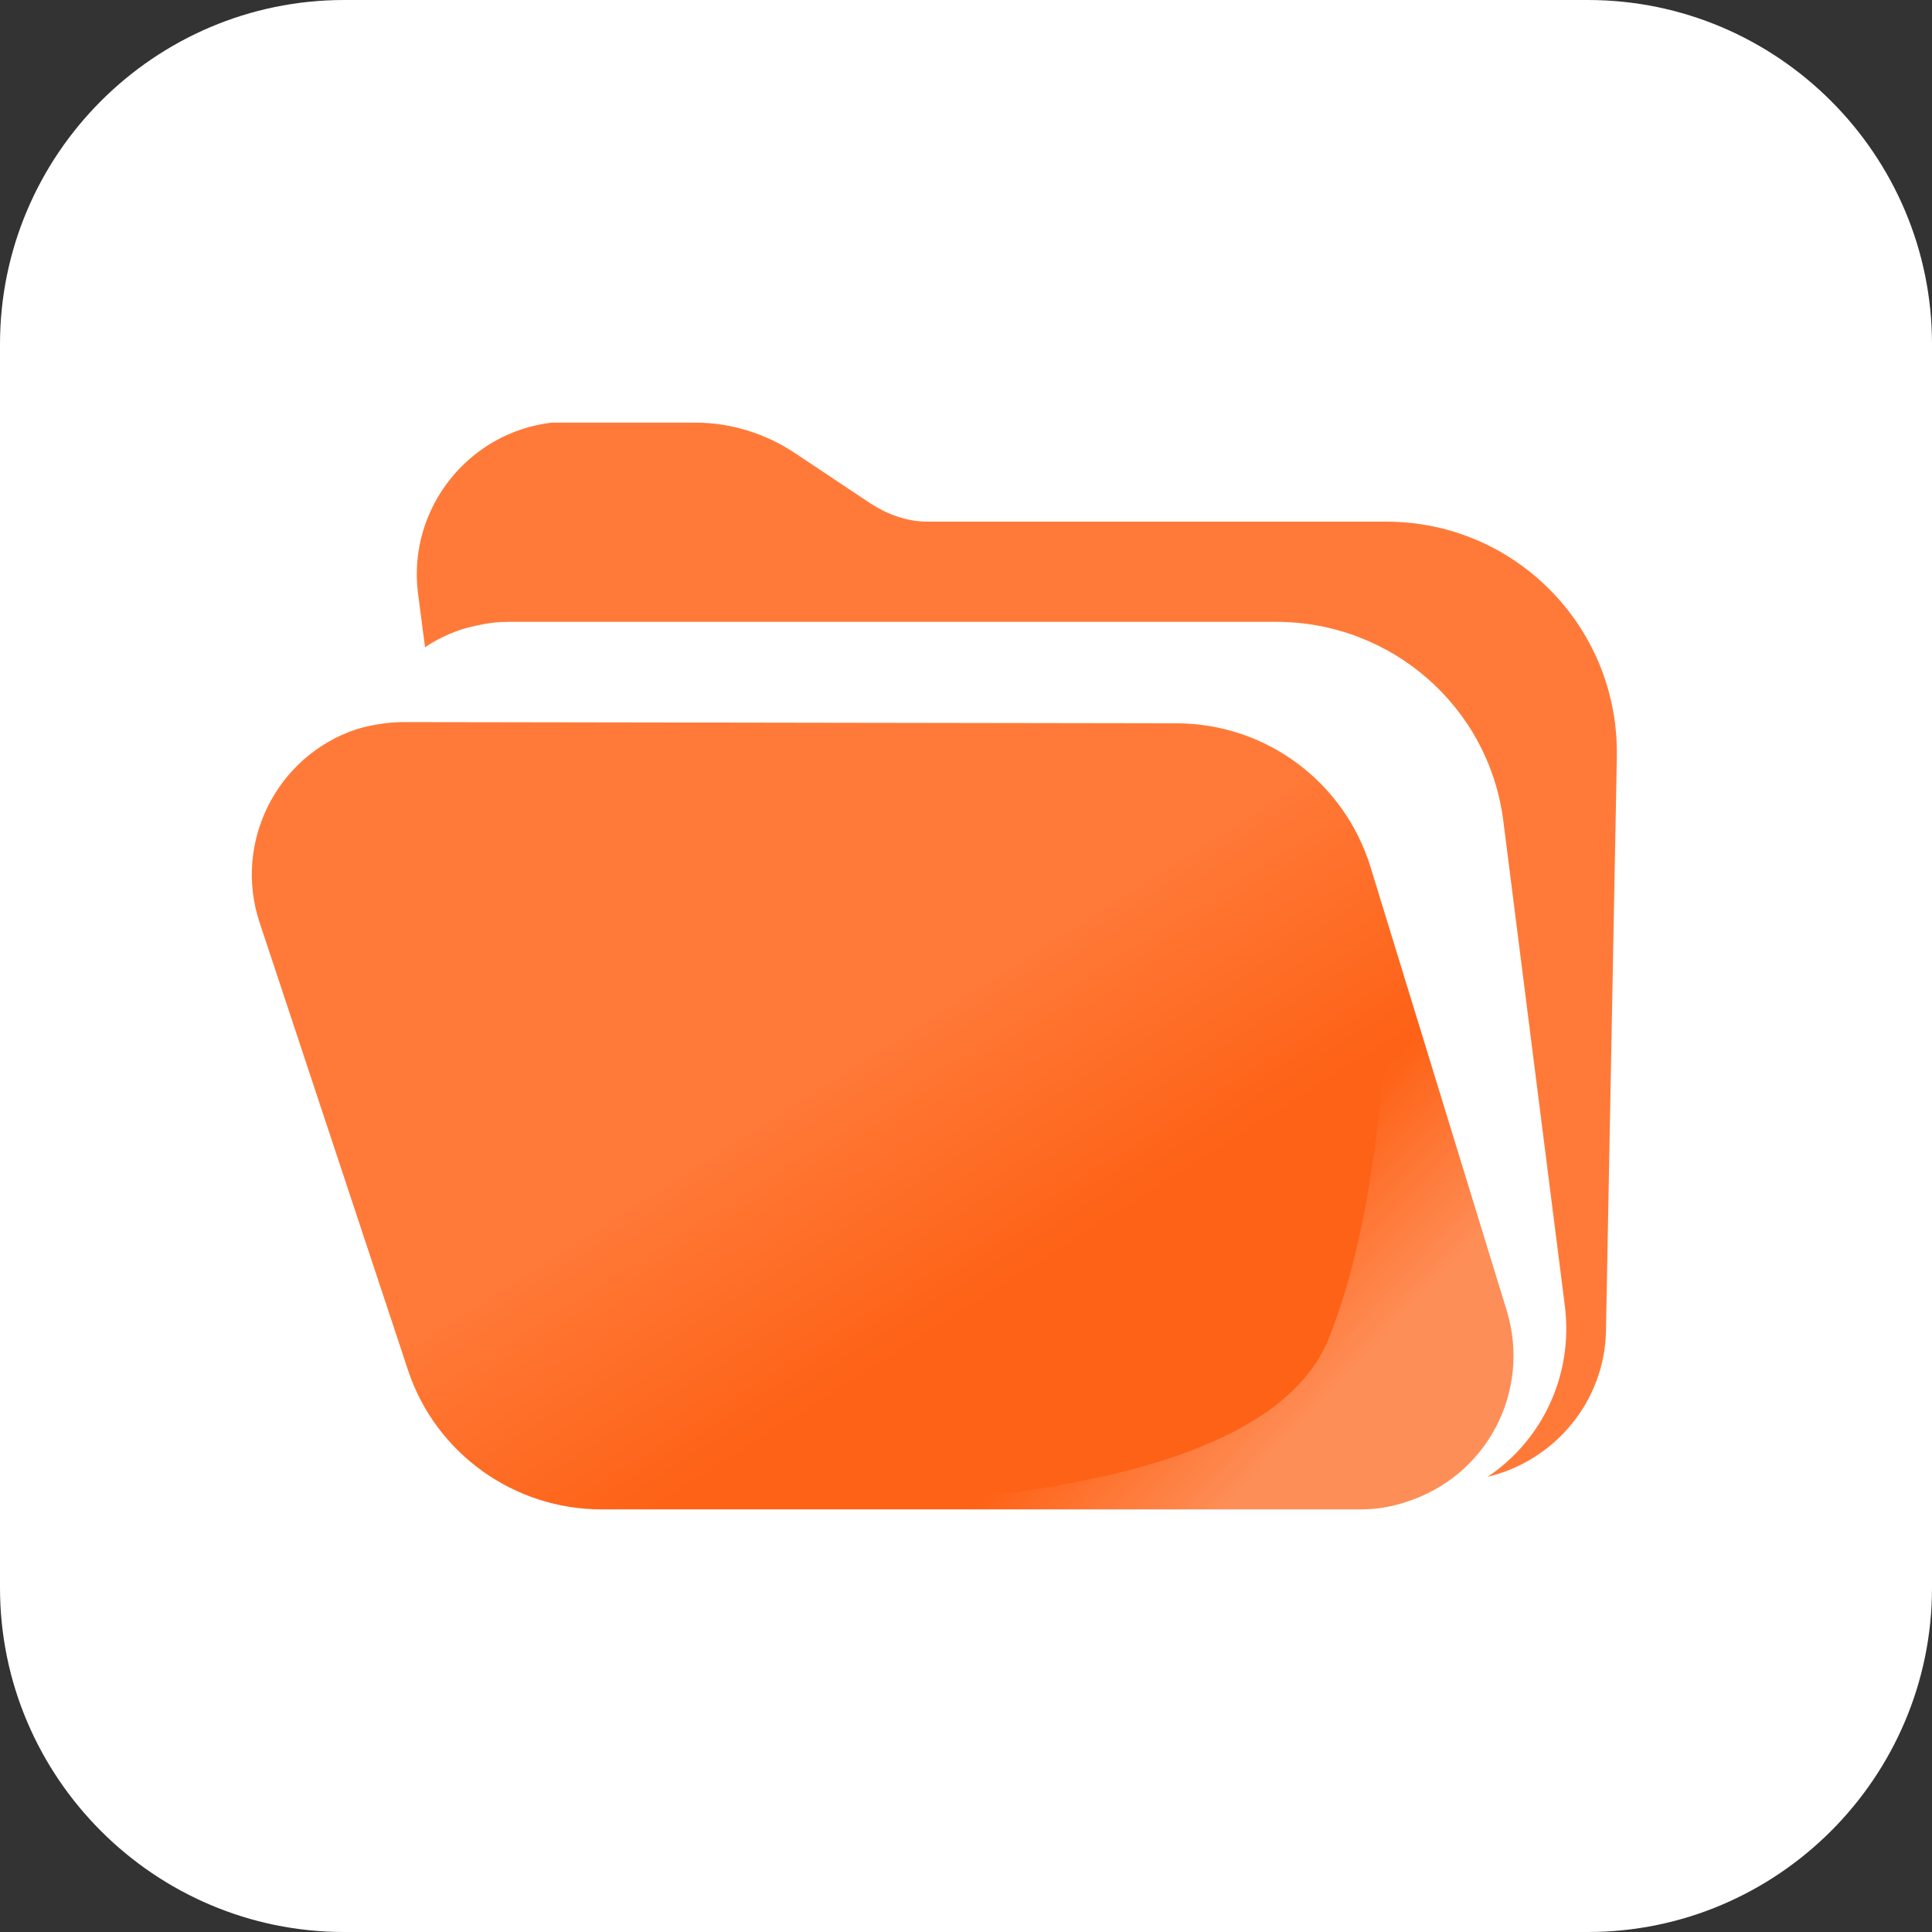
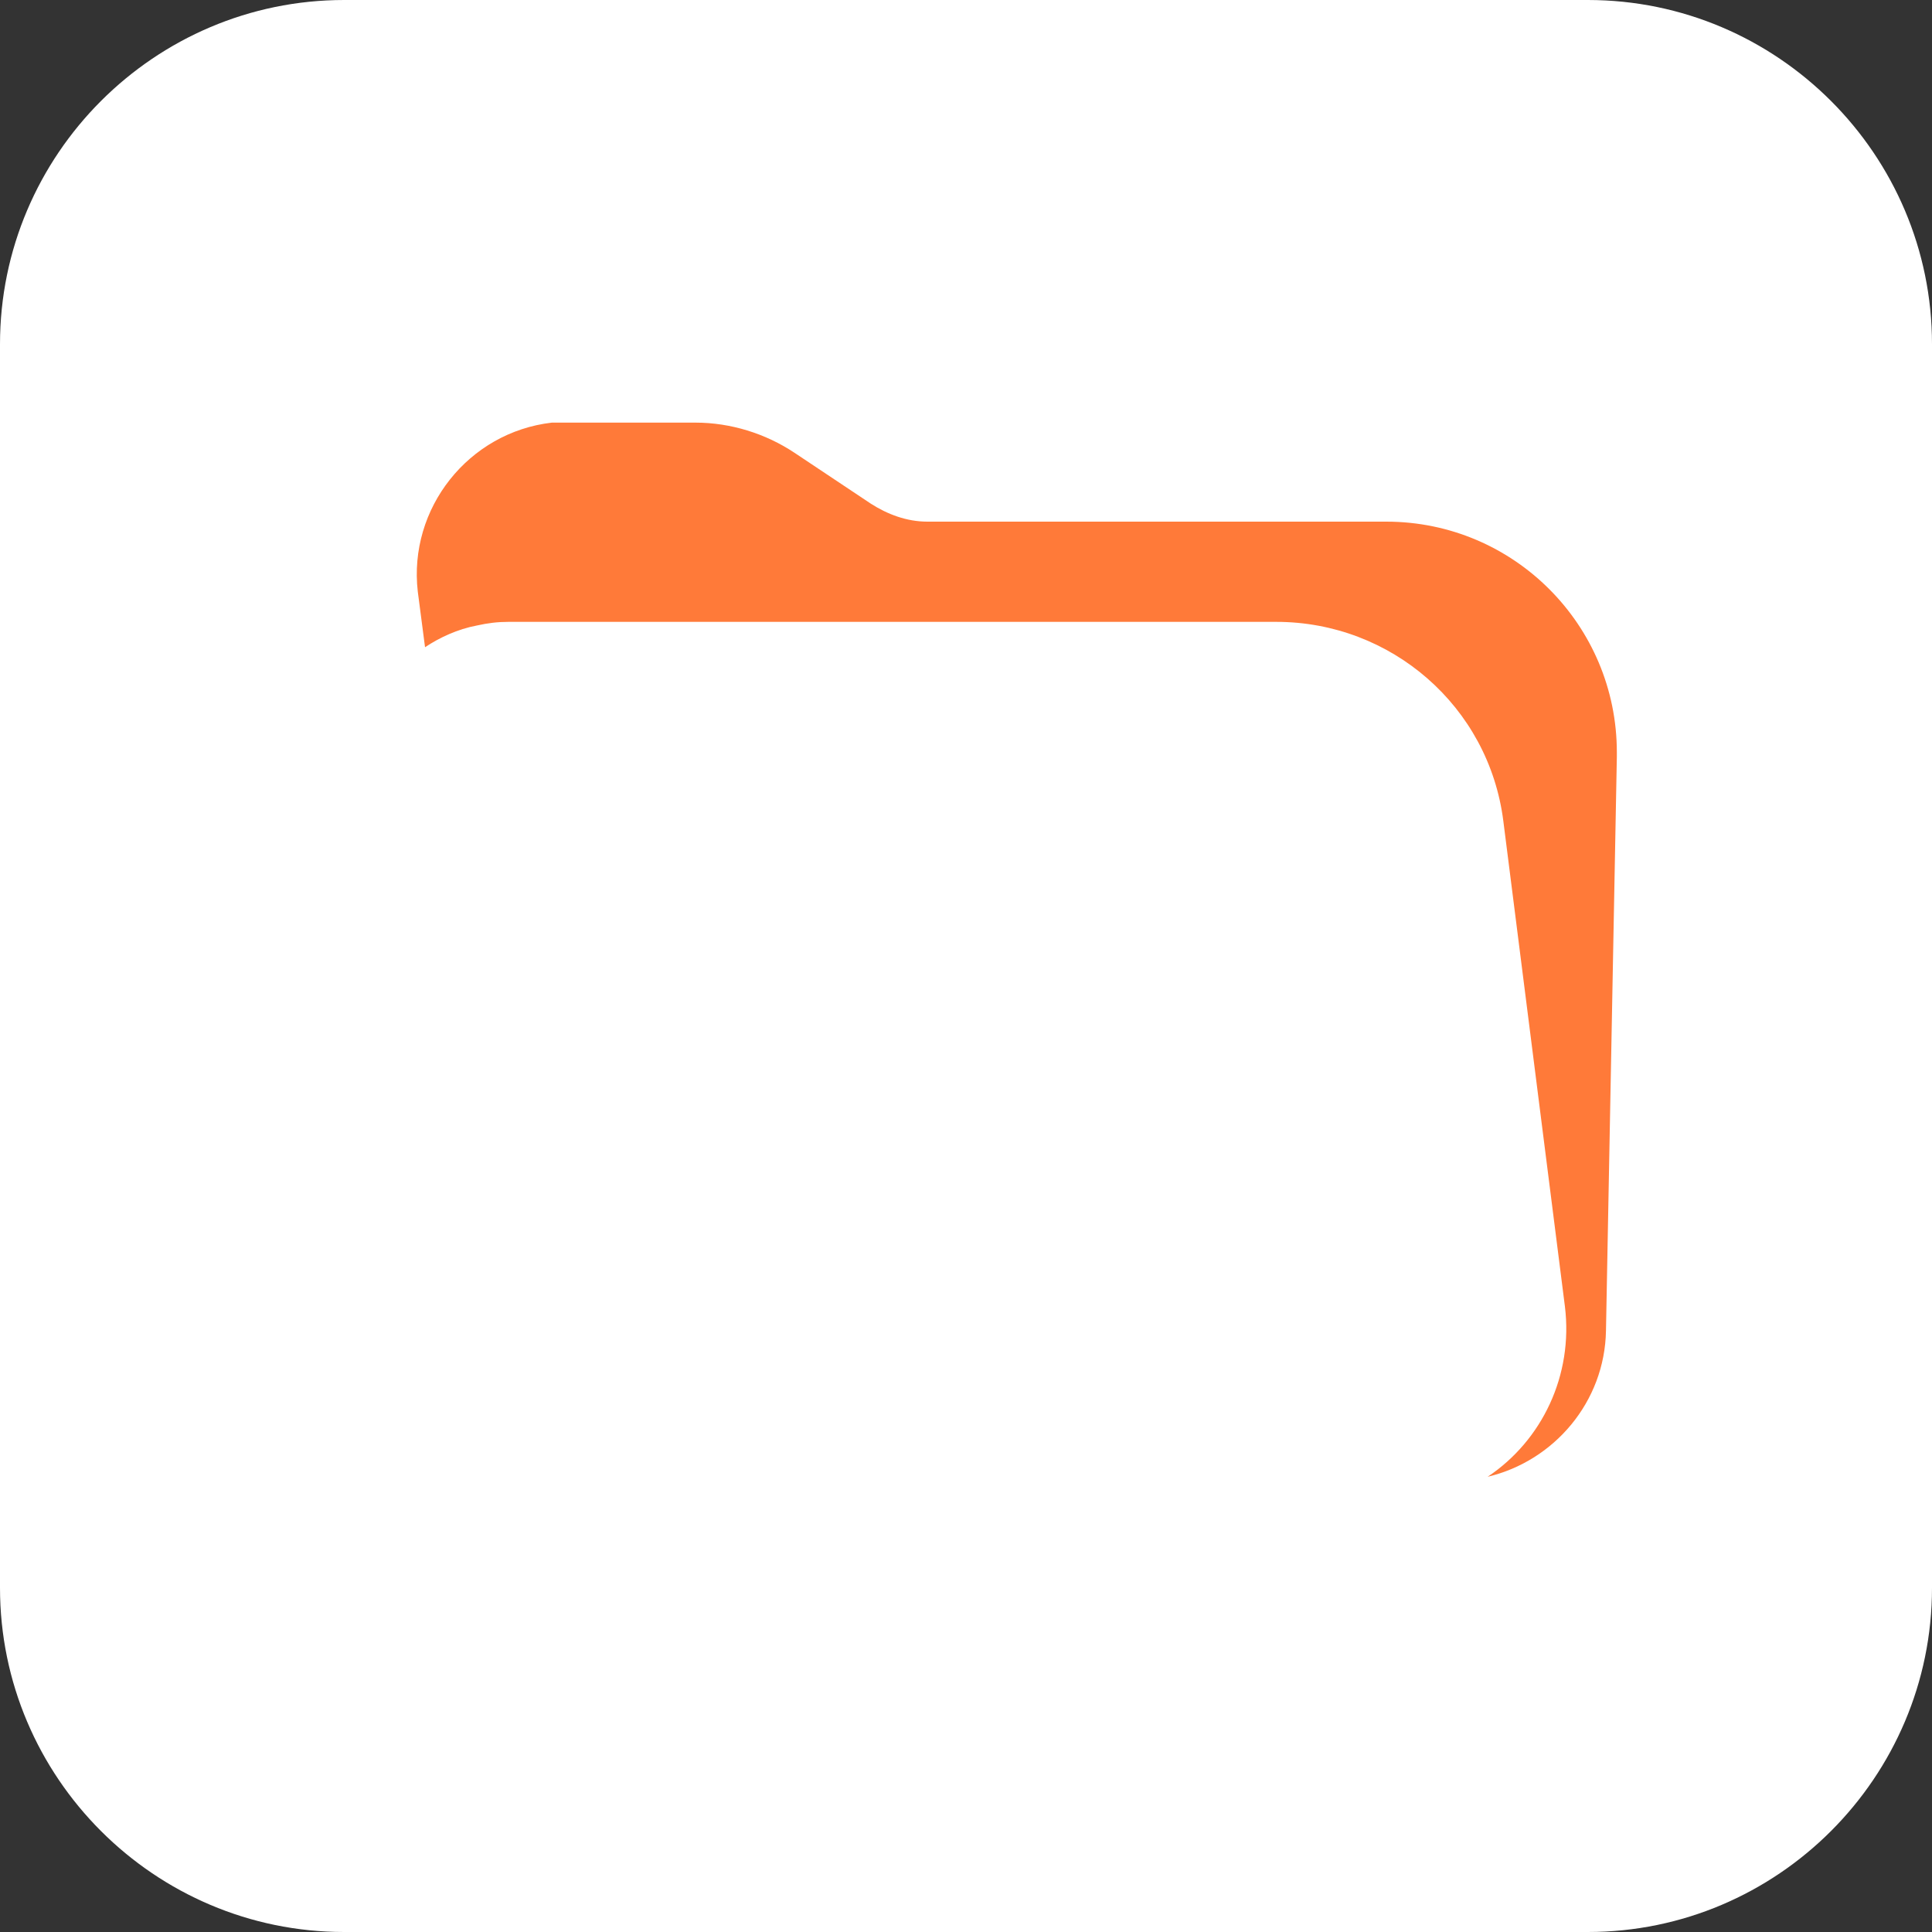
<svg xmlns="http://www.w3.org/2000/svg" version="1.1" id="圖層_1" x="0px" y="0px" viewBox="0 0 160 160" style="enable-background:new 0 0 160 160;" xml:space="preserve">
  <rect x="0" y="0" width="160" height="160" fill="#333333" stroke="none" />
  <style type="text/css">
	.st0{fill:none;}
	.st1{fill:#FFFFFF;}
	.st2{fill-rule:evenodd;clip-rule:evenodd;fill:#FF7A39;}
	.st3{fill-rule:evenodd;clip-rule:evenodd;fill:url(#SVGID_1_);}
	.st4{fill-rule:evenodd;clip-rule:evenodd;fill:url(#SVGID_00000171710386216385708600000010939981650294493576_);}
</style>
  <g>
-     <rect class="st0" width="160" height="160" />
    <path class="st1" d="M28.5,0h103C147.2,0,160,12.8,160,28.5v103c0,15.7-12.8,28.5-28.5,28.5h-103C12.8,160,0,147.2,0,131.5v-103   C0,12.8,12.8,0,28.5,0z" />
    <g transform="translate(16 35)">
      <path class="st2" d="M31.2,0l10.4,0c2.9,0,5.8,0.9,8.2,2.5l6.3,4.2c1.4,0.9,3,1.5,4.7,1.5h38c10.6,0,19.1,8.6,19.1,19.1    c0,0.1,0,0.2,0,0.4l-0.9,47.5c-0.1,5.9-4.3,10.8-9.8,12.1c4.5-3,7.1-8.4,6.4-14.1l0,0l-5.1-40.2c-1.2-9.5-9.3-16.5-18.8-16.5l0,0    H26.1c-0.9,0-1.7,0.1-2.6,0.3c-1.6,0.3-3.1,1-4.3,1.8L18.6,14c-0.8-6.9,4.2-13.2,11.1-14C30.3,0,30.7,0,31.2,0z" />
      <linearGradient id="SVGID_1_" gradientUnits="userSpaceOnUse" x1="-529.582" y1="342.192" x2="-529.368" y2="341.981" gradientTransform="matrix(104.403 0 0 -65.076 55341.383 22322.232)">
        <stop offset="0" style="stop-color:#FF7A39" />
        <stop offset="1" style="stop-color:#FE6216" />
      </linearGradient>
-       <path class="st3" d="M17.5,24.8l63.9,0.1c7.4,0,13.9,4.8,16.1,11.9l11.3,36.8c2,6.7-1.7,13.7-8.4,15.8c-1.2,0.4-2.4,0.6-3.7,0.6    H33.8c-7.2,0-13.7-4.6-16-11.5L5.5,41.4c-2.2-6.6,1.4-13.8,8-16C14.8,25,16.2,24.8,17.5,24.8z" />
      <linearGradient id="SVGID_00000094583805649239040910000005914959614287819395_" gradientUnits="userSpaceOnUse" x1="-526.346" y1="341.471" x2="-526.153" y2="341.311" gradientTransform="matrix(64.349 0 0 -56.379 33953.395 19321.746)">
        <stop offset="0" style="stop-color:#FFFFFF;stop-opacity:0" />
        <stop offset="1" style="stop-color:#FFFFFF;stop-opacity:0.28" />
      </linearGradient>
-       <path style="fill-rule:evenodd;clip-rule:evenodd;fill:url(#SVGID_00000094583805649239040910000005914959614287819395_);" d="    M99,33.6l10.6,40.6c1.8,6.8-2.3,13.6-9,15.4c-1,0.3-2.1,0.4-3.2,0.4H45.6l0,0c28.7-0.2,44.9-5,48.5-14.3    C97.8,66.3,99.4,52.3,99,33.6z" />
    </g>
  </g>
</svg>